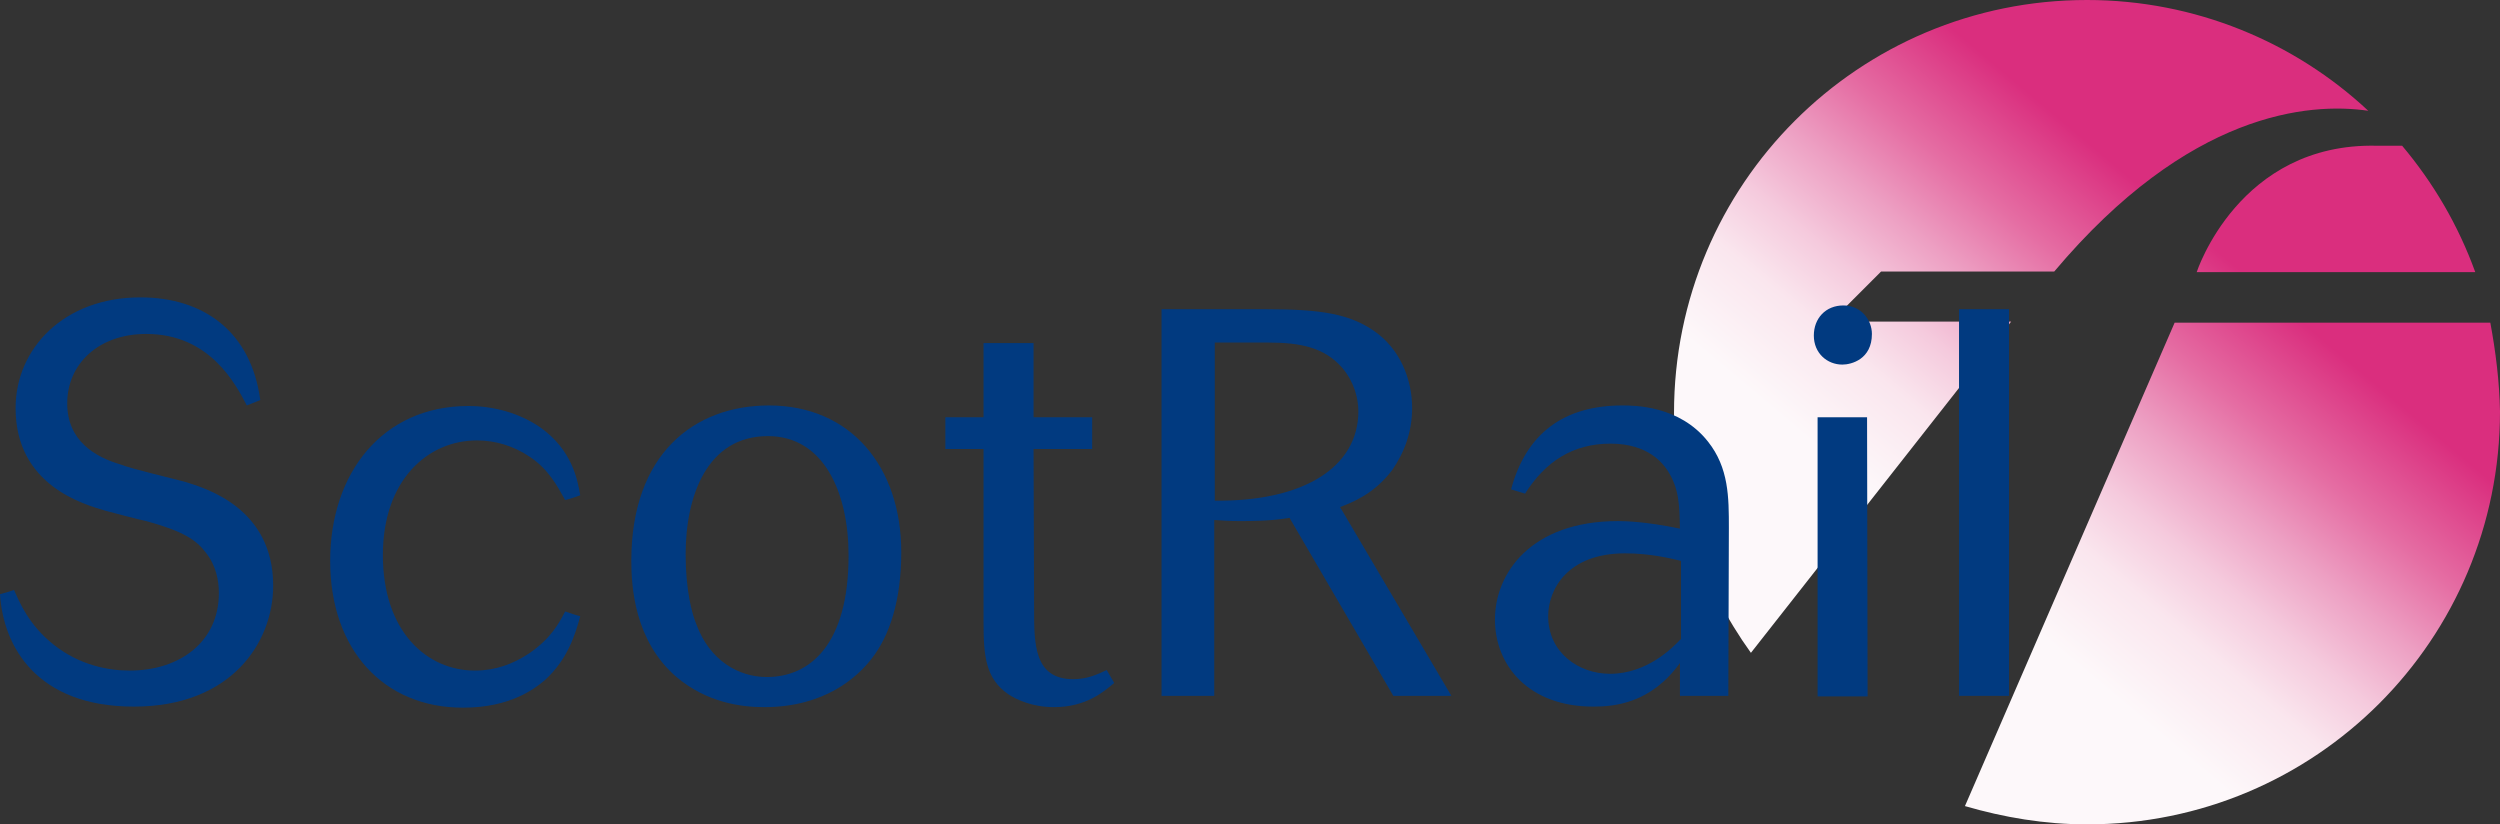
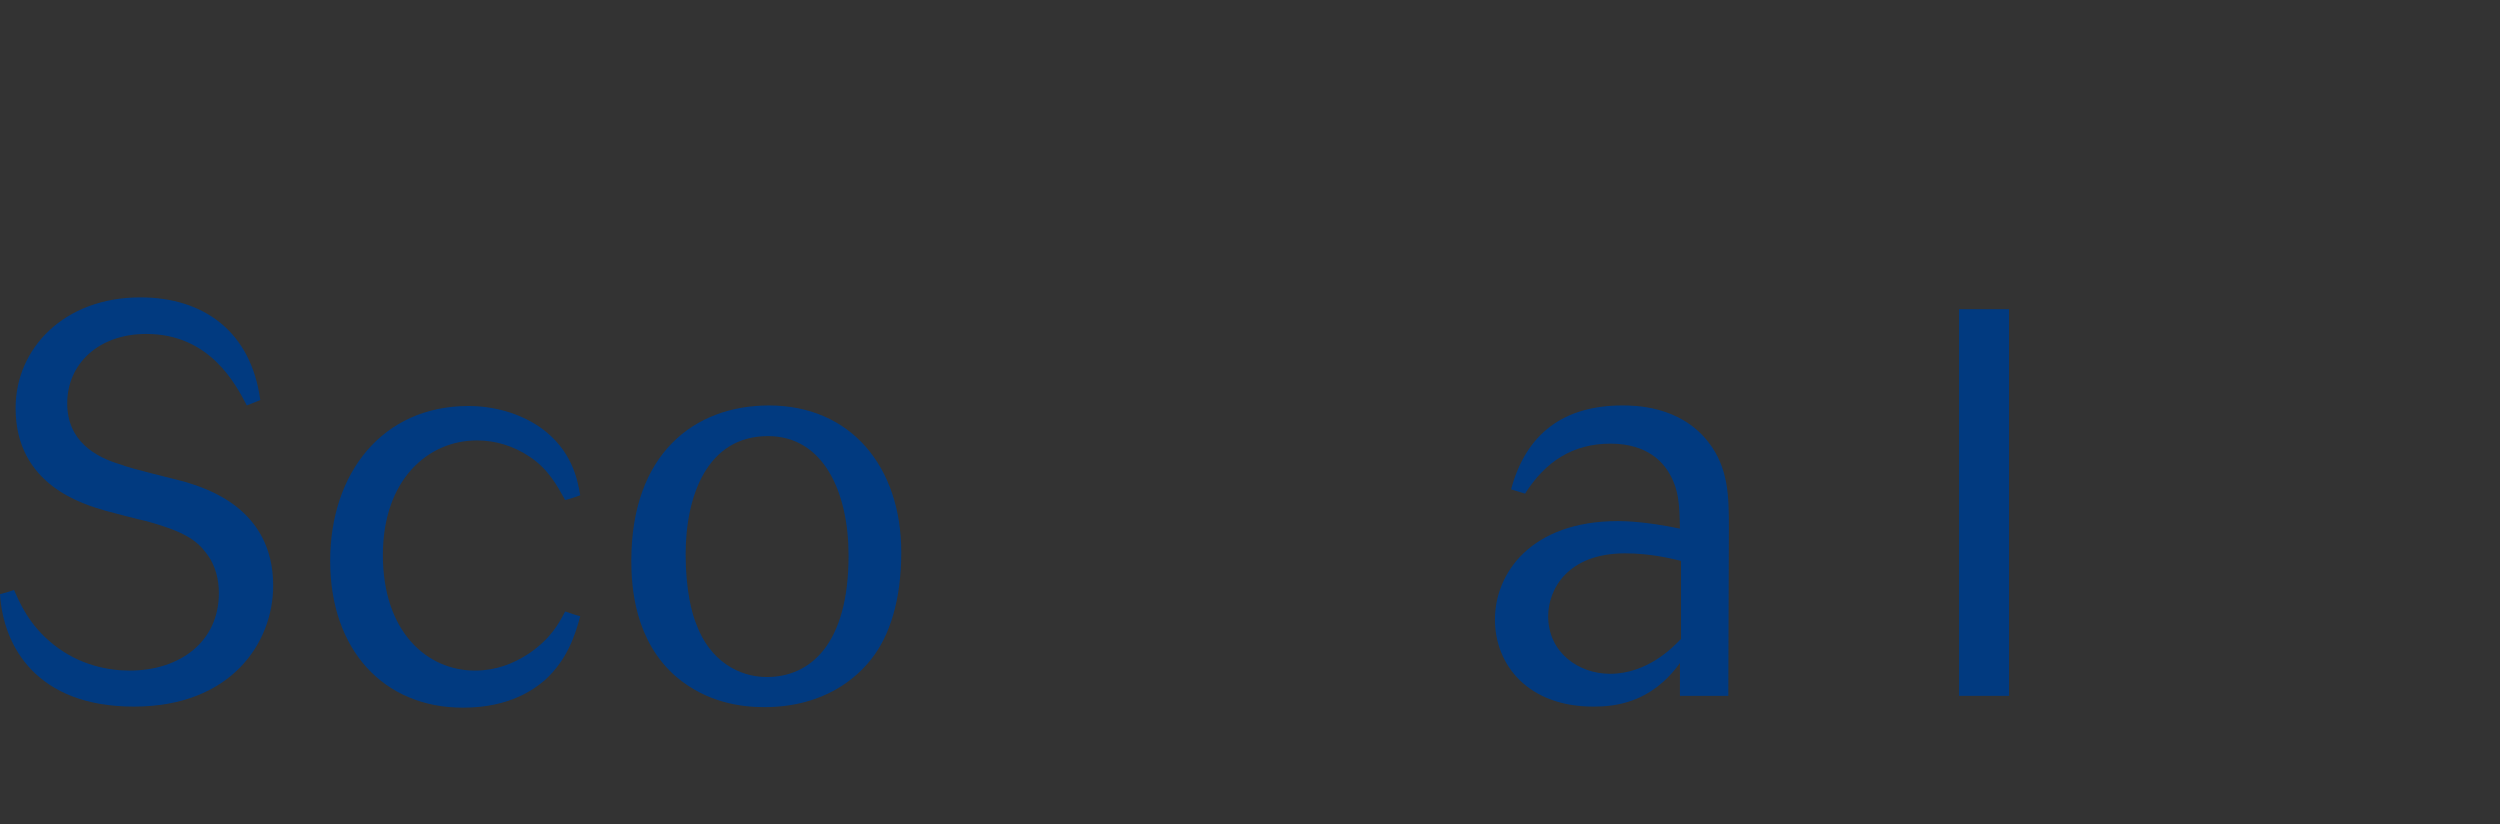
<svg xmlns="http://www.w3.org/2000/svg" version="1.1" id="Layer_1" x="0px" y="0px" viewBox="0 0 464.9 153.3" enable-background="new 0 0 464.9 153.3" xml:space="preserve">
  <rect x="0" y="0" width="464.9" height="153.3" fill="#333333" stroke="none" />
  <linearGradient id="SVGID_2_" gradientUnits="userSpaceOnUse" x1="-21.222" y1="66.318" x2="-20.73" y2="65.732" gradientTransform="matrix(99.303 0 0 99.303 2471.473 -6480.291)">
    <stop offset="0" style="stop-color:#FDF8FA" />
    <stop offset="0.23" style="stop-color:#FAE6EE" />
    <stop offset="0.385" style="stop-color:#F5CADD" />
    <stop offset="0.556" style="stop-color:#EDA0C3" />
    <stop offset="0.74" style="stop-color:#E56DA3" />
    <stop offset="1" style="stop-color:#DA2E7E" />
  </linearGradient>
-   <path id="SVGID_1_" fill="url(#SVGID_2_)" d="M463.1,60h-58.7l-39,89.9c7.2,2.1,14.8,3.4,22.7,3.4c42.5,0,76.8-34.3,76.8-76.8  C464.8,71,464.1,65.4,463.1,60L463.1,60z M340.7,59.6l9.1-9.1H382c25-29.7,47.4-31.5,58.4-29.9C426.7,7.8,408.2,0,388.1,0  c-42.5,0-76.8,34.3-76.8,76.8c0,16.8,5.3,32.1,14.3,44.6l48.4-61.6h-33.5v-0.3H340.7z M408.5,50.6h51.8c-3.2-8.8-7.8-16.6-13.6-23.5  h-4.7C416.3,26.5,408.5,50.6,408.5,50.6L408.5,50.6z" />
  <path fill-rule="evenodd" clip-rule="evenodd" fill="#013A80" d="M45.9,75.4c0.7-0.3,1.8-0.7,2.5-1c-1.7-12.7-10.5-19.1-22.3-19.1  c-14.2,0-23.2,9.5-23.2,20.6c0,14.4,12.7,17.9,16.8,19.1c1.1,0.3,6.4,1.7,7.5,1.9c6.9,1.9,9.3,3.5,11.1,5.9c1.9,2.4,2.4,5.2,2.4,7.5  c0,9-7.2,14.4-16.6,14.4c-4,0-9.3-1-14.1-4.8c-4.7-3.7-6.4-8-7.4-10.2c-0.7,0.3-1.9,0.6-2.6,0.8c0.6,9.7,6.8,20.9,24.9,20.9  s25.9-11.9,25.9-22.5c0-14.4-12.5-18.1-16.4-19.3c-1.8-0.5-10.3-2.5-11.9-3.2C17.7,85,12.5,82,12.5,75c0-7.3,5.8-12.9,14.7-12.9  C39,62.1,43.8,71.4,45.9,75.4" />
  <path fill-rule="evenodd" clip-rule="evenodd" fill="#013A80" d="M107.9,114.6c-0.8-0.2-2-0.6-2.8-0.9c-1.1,2.1-2.6,5-6.7,7.8  c-3,2-6.3,3.2-10.1,3.2c-8.8,0-17.1-7.1-17.1-21.5c0-13.9,8.3-21.3,17.5-21.3c3.4,0,6.8,1,9.9,3.1c3.4,2.3,5,5.3,6.5,8  c0.8-0.2,2-0.6,2.8-0.9c-0.5-2.9-1.5-8.4-7.4-12.6c-3.9-2.7-8.7-4-13.4-4c-16,0-25.7,12.5-25.7,28.8c0,16.5,9.9,27.3,24.7,27.3  c8.9,0,13.4-3.6,15.2-5.1C105.6,122.6,107,117.9,107.9,114.6" />
  <path fill-rule="evenodd" clip-rule="evenodd" fill="#013A80" d="M167.6,102.7c0-15.9-9.4-27.3-24.6-27.3c-13.9,0-25.6,9-25.6,28.9  c0,4.8,0.6,14.9,8.4,21.6c5.7,4.8,12.1,5.6,16.3,5.6c11.3,0,17.3-5.6,19.9-8.9C165.5,118.2,167.6,111.5,167.6,102.7 M157.8,103.3  c0,16.6-7.2,22.6-15.2,22.6c-5.2,0-10.6-3-13.1-9.8c-0.8-1.9-2-6.3-2-13c0-10.9,4-22,15.3-22C153.2,81.1,157.8,91.6,157.8,103.3z" />
-   <path fill-rule="evenodd" clip-rule="evenodd" fill="#013A80" d="M192.2,83.5h10.9v-5.9h-10.9V63.8h-9.3v13.8h-7.1v5.9h7.1v32.3  c0,6.2,0.4,10.4,4.6,13.3c1.5,1,4.5,2.4,8.5,2.4c6,0,9.3-2.9,11.2-4.5c-0.4-0.7-1-1.7-1.4-2.4c-1.7,0.8-3.6,1.7-6.2,1.7  c-7.3,0-7.3-6.5-7.3-13.1" />
-   <path fill-rule="evenodd" clip-rule="evenodd" fill="#013A80" d="M249.2,94.3c2.3-0.9,6.3-2.4,9.7-6.9c2.3-3.3,3.7-7.2,3.7-11.5  c0-5.6-2.4-11.1-7-14.3c-4.6-3.2-9.8-4.1-20.2-4.1H216v71.9h9.8V96.7c1.5,0.1,2.7,0.2,4.8,0.2c5.3,0,7.2-0.3,9.2-0.6l19.3,33.1h10.8   M225.8,63.7h10c6,0,10.5,0.9,13.8,4.7c2.2,2.6,3,5.6,3,8.1c0,10.3-10.1,16.8-26.7,16.6V63.7z" />
  <path fill-rule="evenodd" clip-rule="evenodd" fill="#013A80" d="M321.5,98.2c0-5.7,0-11.2-3.9-16.1c-5.3-6.7-13.7-6.7-15.9-6.7  c-10.9,0-17.9,5.2-20.7,15.6c0.7,0.2,1.9,0.6,2.6,0.8c3.8-6,8.9-9.3,15.9-9.3c7.1,0,9.8,3.8,10.6,5c2.2,3.4,2.2,6.5,2.3,10.8  c-6.3-1.3-10.1-1.4-11.5-1.4c-16.2,0-22.9,9.7-22.9,18.3c0,8.5,6.2,16.2,18.3,16.2c3.9,0,10.7-0.6,16.1-8.1v6.1h9 M312.5,118.9  c-1.4,1.5-6.2,6.4-13.1,6.4c-5.9,0-11.5-4-11.5-10.7c0-5,3.6-11.7,14.3-11.7c4.8,0,8.7,1,10.4,1.4V118.9z" />
-   <path fill-rule="evenodd" clip-rule="evenodd" fill="#013A80" d="M347.2,77.6H338v51.9h9.3 M337.3,62.4c0,3.3,2.5,5.4,5.3,5.4  c1.7,0,5.5-1,5.5-5.7c0-2.6-2-5.3-5.3-5.3C339.5,56.8,337.3,59.2,337.3,62.4L337.3,62.4z" />
  <rect x="364.3" y="57.5" fill="#013A80" width="9.3" height="71.9" />
</svg>